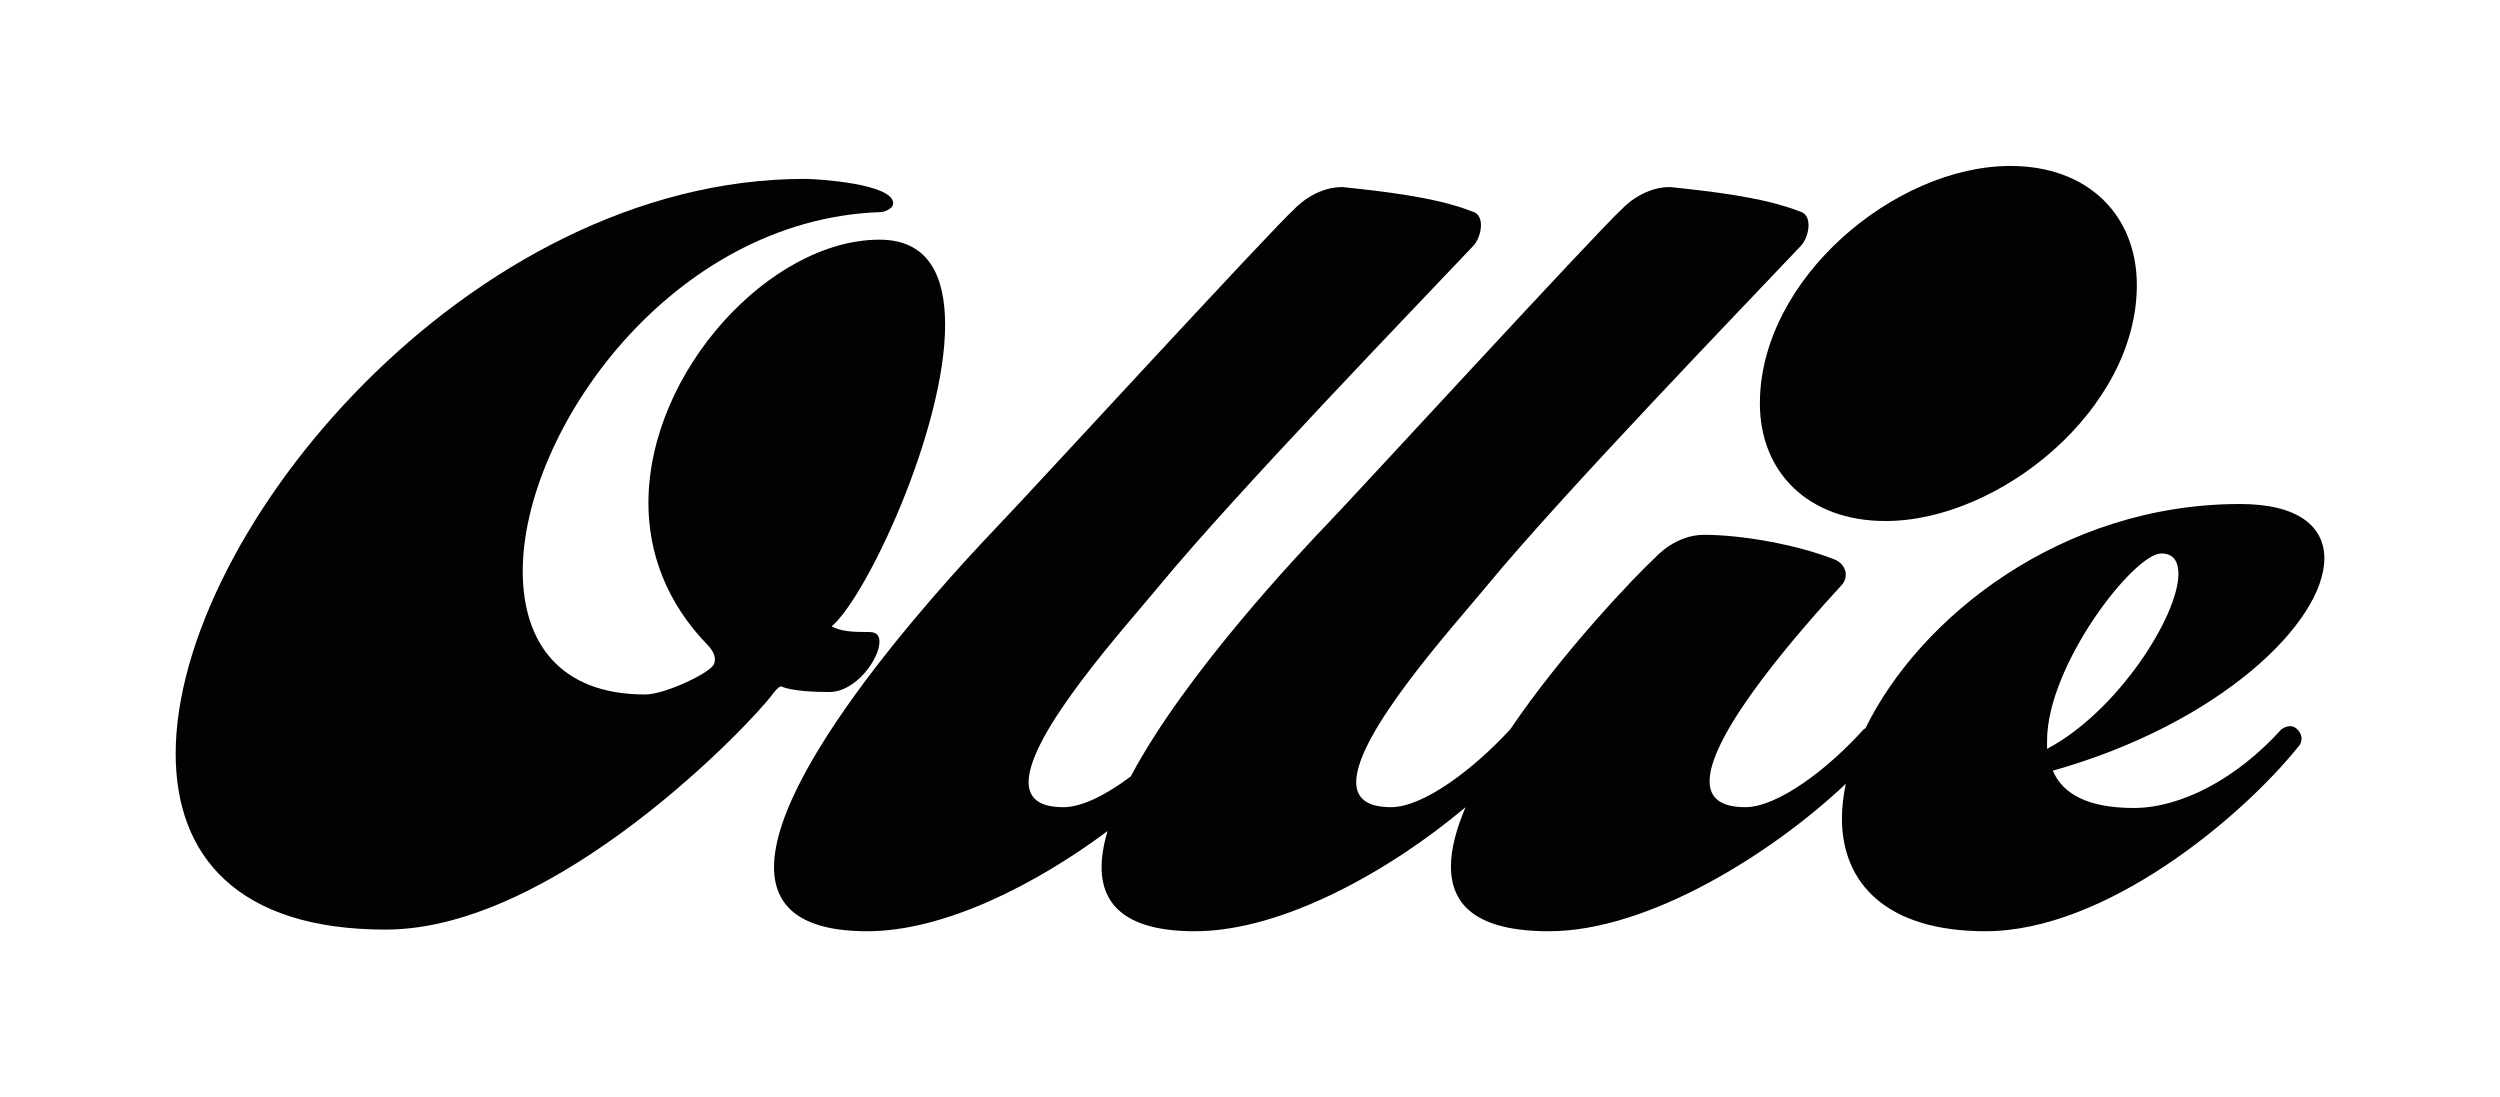
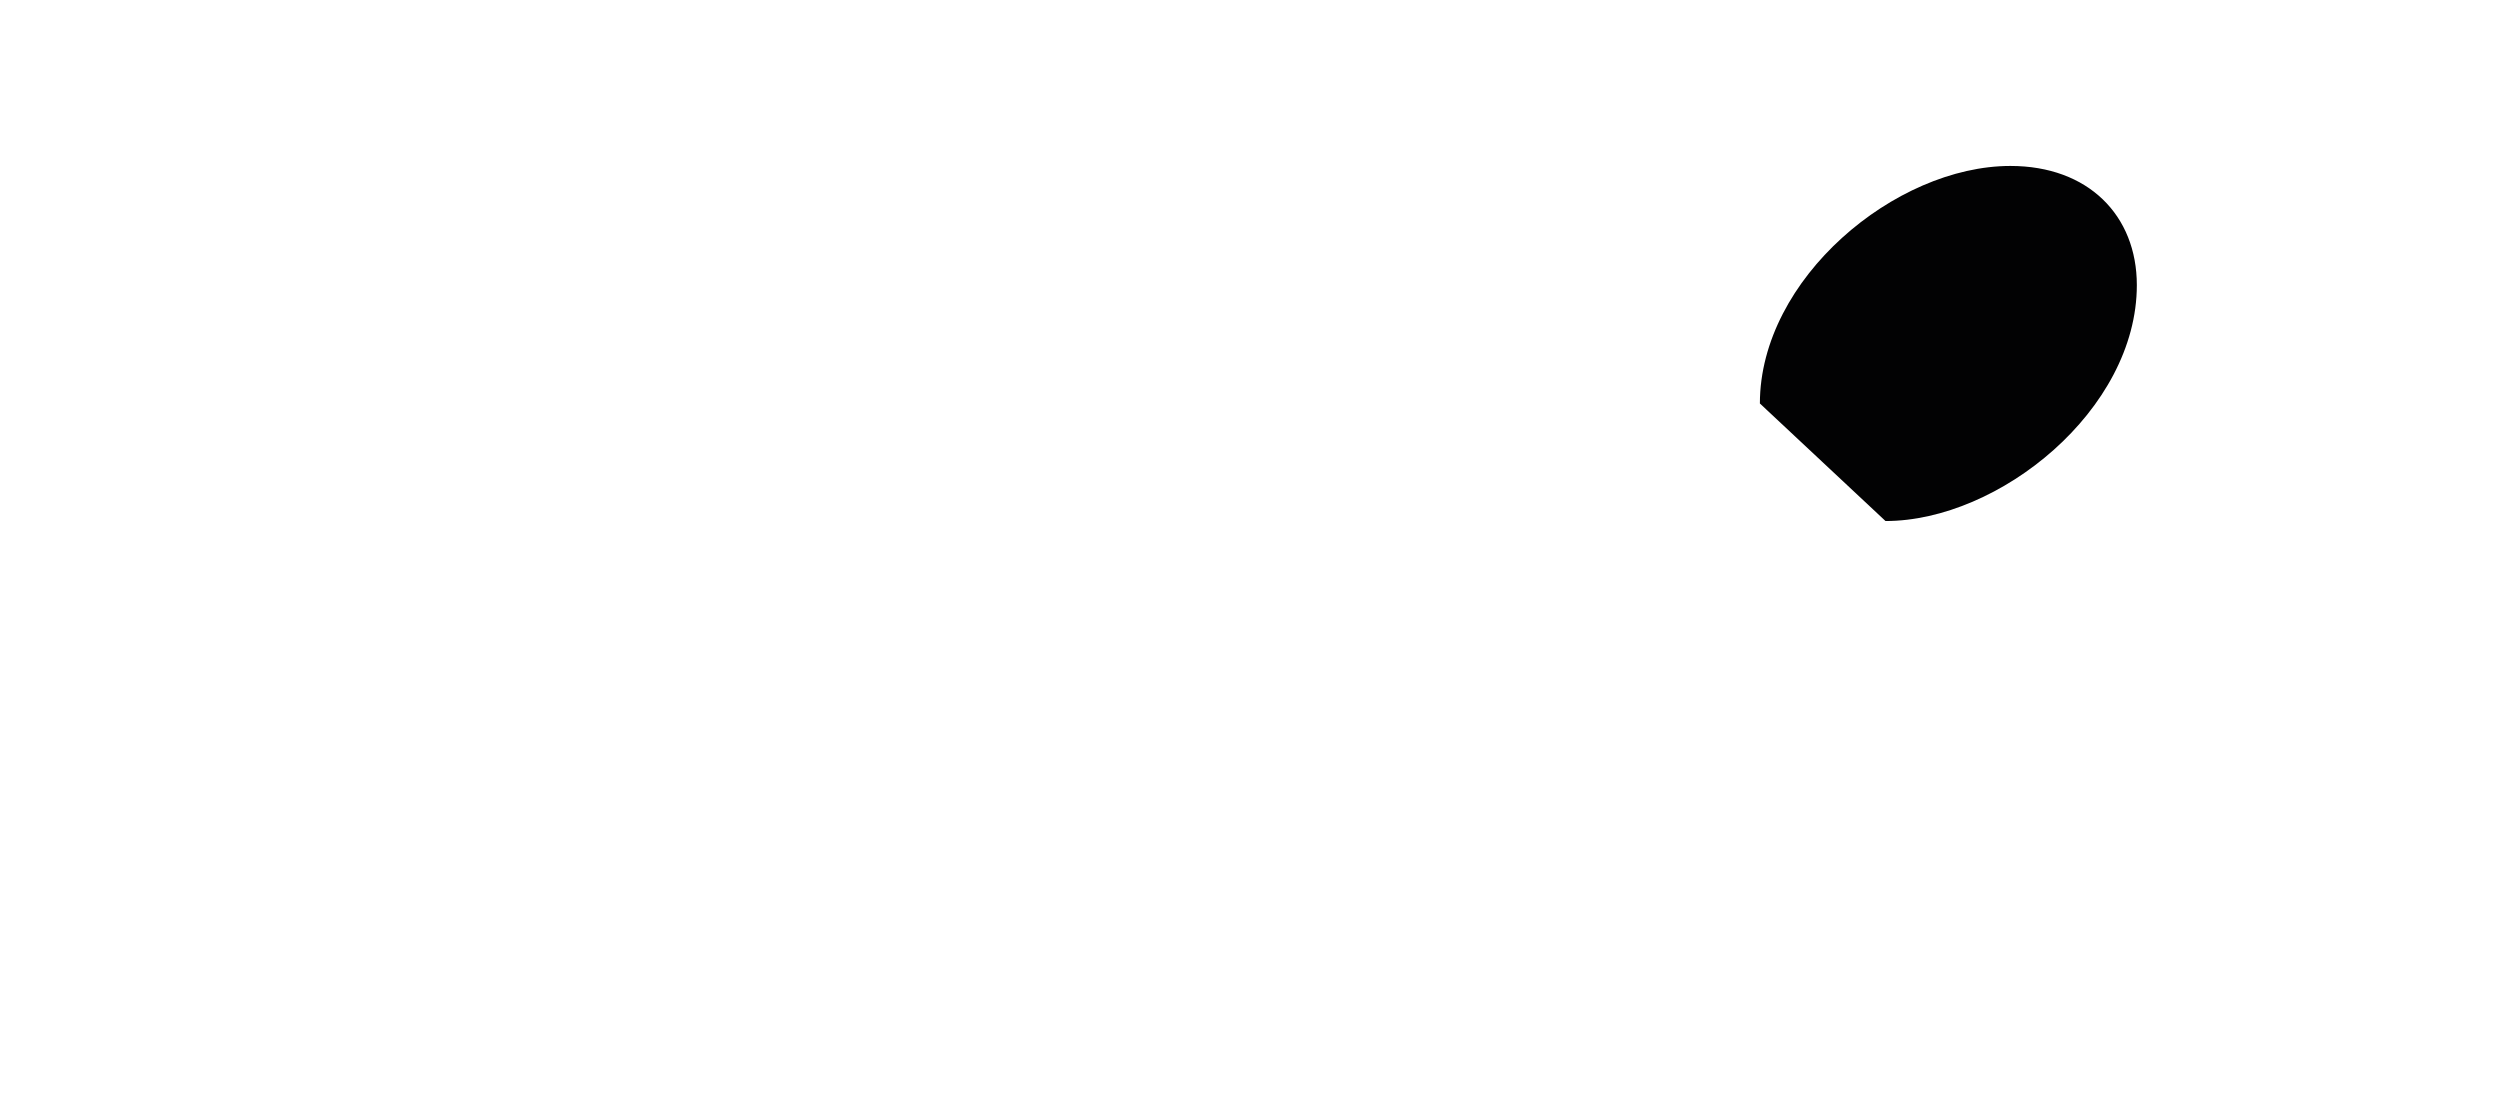
<svg xmlns="http://www.w3.org/2000/svg" version="1.1" id="Calque_1" x="0px" y="0px" viewBox="0 0 1920 842.62" style="enable-background:new 0 0 1920 842.62;" xml:space="preserve">
  <style type="text/css">
	.st0{fill:#020203;}
</style>
  <g>
-     <path class="st0" d="M600.1,527.12c0,0,6.86,4.36,36.74,4.36c20.5,0,38.59-25.52,38.59-38.59c0-4.36-1.89-7.48-7.48-7.48   c-14.34,0-22.4-0.62-29.26-4.36c26.75-22.44,87.16-151.31,87.16-231.61c0-37.97-13.07-65.38-50.42-65.38   c-83.42,0-177.44,100.84-177.44,202.35c0,37.97,13.68,76.56,46.07,109.56c4.36,5.02,4.97,8.14,4.97,10.6   c0,1.89-0.62,3.12-0.62,3.12c-1.23,6.25-37.35,23.67-52.93,23.67c-66,0-94.02-40.48-94.02-94.64   c0-107.71,113.91-270.19,274.55-275.82c3.08,0,9.94-2.46,9.94-6.82c0-14.96-57.95-18.7-67.89-18.7   c-257.12,0-483.14,270.85-483.14,441.43c0,78.45,47.34,135.12,161.25,135.12c131.38,0,282.03-160.02,296.99-180.57   C596.88,528.4,598.73,527.17,600.1,527.12z" />
-     <path class="st0" d="M1448.07,400.15c87.16,0,193.02-85.31,193.02-181.18c0-53.55-37.35-91.52-97.1-91.52   c-88.39,0-192.36,86.54-192.4,182.42C1351.58,362.79,1388.94,400.15,1448.07,400.15z" />
-     <path class="st0" d="M1758.92,557.7c-3.74,0-6.86,2.46-6.86,2.46c-34.85,38.59-77.79,60.37-113.25,60.37   c-36.12,0-54.78-11.22-62.26-28.64c128.25-36.08,208.55-113.91,208.55-163.1c0-24.29-19.93-41.71-64.77-41.71   c-137.67,0-246.26,87.55-287.61,172.15c-0.91,0.5-1.46,0.93-1.46,0.93c-27.41,30.49-66,59.75-90.9,59.75   c-19.32,0-27.41-7.48-27.41-19.93c0-37.97,73.48-120.16,100.89-150.03c2.51-2.46,3.74-5.59,3.74-8.71c0-4.97-3.74-9.94-9.33-11.84   c-28.64-11.18-70.35-18.66-99.61-18.66c-21.78,0-36.74,16.81-36.74,16.81c-16.19,14.96-71.58,72.86-112.06,132.61   c-28.03,30.49-66.61,59.75-91.52,59.75c-19.27,0-26.75-7.44-26.75-19.27c0-37.4,74.09-118.97,100.27-150.65   c58.52-70.97,197.99-215.41,240.93-260.86c3.74-3.74,6.2-10.6,6.2-16.19c0-5.02-1.89-9.37-6.86-10.6   c-28.64-11.22-70.35-15.58-99.61-18.7c-21.78,0-36.74,16.81-36.74,16.81c-18.08,16.19-206.7,221.62-226.02,241.55   c-19.32,20.28-108.92,114.39-151.33,194.31c-18.6,13.97-37.39,23.61-51.68,23.61c-19.27,0-26.75-7.44-26.75-19.27   c0-37.4,74.09-118.97,100.27-150.65c58.52-70.97,197.99-215.41,240.93-260.86c3.74-3.74,6.2-10.6,6.2-16.19   c0-5.02-1.89-9.37-6.86-10.6c-28.64-11.22-70.35-15.58-99.61-18.7c-21.78,0-36.74,16.81-36.74,16.81   c-18.08,16.19-206.7,221.62-226.02,241.55c-25.52,26.79-173.7,182.42-173.7,263.99c0,29.26,19.32,49.19,71.58,49.19   c59.48,0,130.07-36.29,184.55-76.92c-2.92,9.89-4.55,19.22-4.55,27.73c0,29.26,19.32,49.19,71.58,49.19   c68.46,0,151.88-47.96,207.93-95.26c-6.86,16.19-11.22,31.72-11.22,45.45c0,29.87,19.93,49.81,75.32,49.81   c77.06,0,172.79-60.92,227.95-113.27c-1.96,9.19-2.98,18.15-2.98,26.73c0,49.19,33.66,86.54,110.21,86.54   c92.13,0,196.72-87.16,240.93-142.55c1.23-1.23,1.85-3.74,1.85-5.59C1767.63,563.29,1763.89,557.7,1758.92,557.7z M1572.14,568.88   c0-57.9,66.61-143.83,87.78-143.83c9.37,0,13.07,6.2,13.11,15.62c0,32.38-46.73,105.82-100.89,134.46V568.88z" />
+     <path class="st0" d="M1448.07,400.15c87.16,0,193.02-85.31,193.02-181.18c0-53.55-37.35-91.52-97.1-91.52   c-88.39,0-192.36,86.54-192.4,182.42z" />
  </g>
</svg>